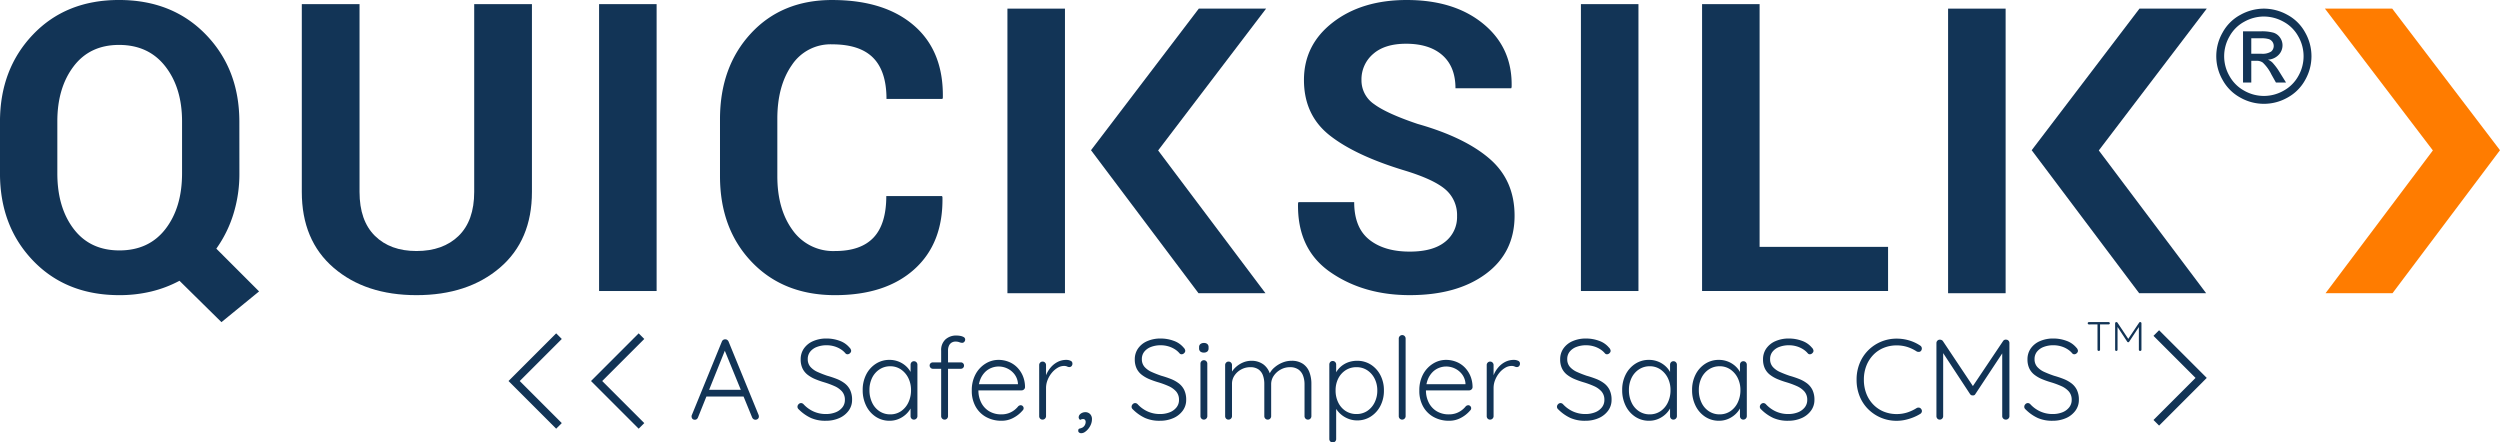
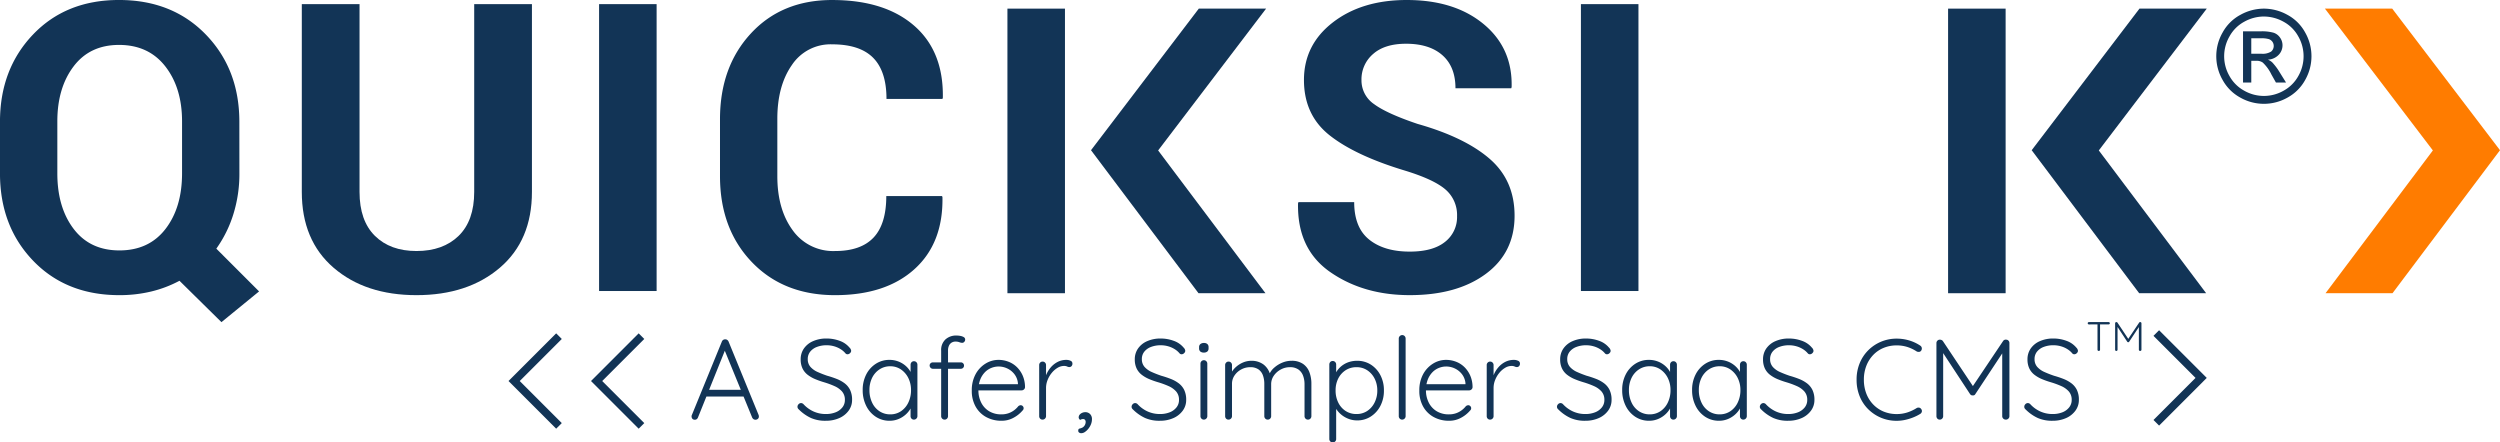
<svg xmlns="http://www.w3.org/2000/svg" width="787.909" height="139.448" viewBox="0 0 787.909 139.448">
  <g id="Group_95" data-name="Group 95" transform="translate(-1131.469 -429.391)">
    <path id="Path_178" data-name="Path 178" d="M1865.2,1450.111h21.21l33.968,44.622L1886.5,1539.8h-21.106l33.828-45Z" transform="translate(-1 -1018)" fill="#ff7c00" />
    <g id="Group_59" data-name="Group 59" transform="translate(-1 -1018)">
      <path id="Path_179" data-name="Path 179" d="M1307.754,1582.5l-15.025-15.026,15.025-15.025,1.768,1.768-13.258,13.258,13.258,13.259Z" fill="#123456" />
    </g>
    <g id="Group_60" data-name="Group 60" transform="translate(-1 -1018)">
      <path id="Path_180" data-name="Path 180" d="M1333.754,1582.5l-15.025-15.026,15.025-15.025,1.768,1.768-13.258,13.258,13.258,13.259Z" fill="#123456" />
    </g>
    <g id="Group_61" data-name="Group 61" transform="translate(-1 -1018)">
      <path id="Path_181" data-name="Path 181" d="M1812.933,1581.523l-1.768-1.768,13.259-13.259-13.259-13.258,1.768-1.768,15.026,15.025Z" fill="#123456" />
    </g>
    <g id="Group_62" data-name="Group 62" transform="translate(-1 -1018)">
      <path id="Path_182" data-name="Path 182" d="M1845.969,1450.111a15.378,15.378,0,0,1,7.376,1.938,13.775,13.775,0,0,1,5.607,5.547,15.072,15.072,0,0,1,.03,14.98,13.959,13.959,0,0,1-5.547,5.557,15.078,15.078,0,0,1-14.931,0,14.006,14.006,0,0,1-5.556-5.557,15.006,15.006,0,0,1,.03-14.98,13.827,13.827,0,0,1,5.616-5.547A15.375,15.375,0,0,1,1845.969,1450.111Zm0,2.485a12.768,12.768,0,0,0-6.152,1.62,11.615,11.615,0,0,0-4.682,4.632,12.472,12.472,0,0,0-.03,12.486,11.778,11.778,0,0,0,4.642,4.632,12.492,12.492,0,0,0,12.445,0,11.713,11.713,0,0,0,4.632-4.632,12.54,12.54,0,0,0-.029-12.486,11.555,11.555,0,0,0-4.682-4.632A12.8,12.8,0,0,0,1845.969,1452.6Zm-6.58,20.815v-16.143h5.547a13.569,13.569,0,0,1,4.115.447,3.992,3.992,0,0,1,2.028,1.561,4.145,4.145,0,0,1,.755,2.366,4.3,4.3,0,0,1-1.262,3.081,4.989,4.989,0,0,1-3.35,1.471,4.44,4.44,0,0,1,1.372.855,18.469,18.469,0,0,1,2.385,3.2l1.969,3.161h-3.181l-1.432-2.545a13.018,13.018,0,0,0-2.723-3.757,3.351,3.351,0,0,0-2.088-.557h-1.531v6.859Zm2.6-9.085h3.161a5.1,5.1,0,0,0,3.092-.676,2.318,2.318,0,0,0,.427-3.072,2.372,2.372,0,0,0-1.1-.845,8.2,8.2,0,0,0-2.614-.278h-2.963Z" fill="#123456" />
    </g>
    <g id="Group_94" data-name="Group 94">
      <g id="Group_58" data-name="Group 58" transform="translate(-1 -1018)">
        <path id="Path_169" data-name="Path 169" d="M1207.918,1502.034a42.615,42.615,0,0,1-1.9,12.857,38.1,38.1,0,0,1-5.371,10.866l13.475,13.475-11.86,9.686-13.227-13.039a37.247,37.247,0,0,1-8.911,3.383,42.478,42.478,0,0,1-10.029,1.149q-16.767,0-27.2-10.868t-10.433-27.509v-16.266q0-16.584,10.4-27.481t27.1-10.9q16.827,0,27.384,10.9t10.558,27.481Zm-18.072-16.392q0-10.555-5.277-17.325t-14.593-6.767q-9.19,0-14.313,6.767t-5.124,17.325v16.392q0,10.746,5.155,17.512t14.406,6.769q9.315,0,14.53-6.769t5.216-17.512Z" fill="#123456" />
        <path id="Path_170" data-name="Path 170" d="M1300.116,1448.693v59.18q0,15.276-10.122,23.907t-26.267,8.631q-16.083,0-26.112-8.631t-10.028-23.907v-59.18h18.194v59.18q0,9.066,4.844,13.847t13.1,4.782q8.383,0,13.289-4.782t4.906-13.847v-59.18Z" fill="#123456" />
        <path id="Path_171" data-name="Path 171" d="M1339.409,1539.108h-18.133v-90.415h18.133Z" fill="#123456" />
        <path id="Path_172" data-name="Path 172" d="M1429.373,1509.175l.124.374q.248,14.472-8.818,22.664t-25.025,8.2q-16.271,0-26.268-10.463t-10-27.043v-17.947q0-16.518,9.75-27.043t25.583-10.524q16.518,0,25.833,8.071t9.066,22.728l-.124.372h-17.636q0-8.693-4.191-12.947t-12.948-4.254a14.622,14.622,0,0,0-12.7,6.554q-4.563,6.55-4.564,16.919v18.071q0,10.432,4.813,17.015a15.643,15.643,0,0,0,13.382,6.582q8.134,0,12.14-4.254t4.005-13.073Z" fill="#123456" />
        <path id="Path_173" data-name="Path 173" d="M1591.679,1515.511a10.582,10.582,0,0,0-3.632-8.384q-3.628-3.164-12.762-5.96-15.648-4.72-23.751-11.116t-8.105-17.448q0-11.12,9.13-18.166t23.285-7.046q15.025,0,24.189,7.576t8.847,19.871l-.125.371h-17.573q0-6.766-4.1-10.4t-11.489-3.632q-6.705,0-10.371,3.229a10.518,10.518,0,0,0-3.664,8.259,9.017,9.017,0,0,0,3.975,7.544q3.972,2.952,13.725,6.241,14.9,4.223,22.727,11.022t7.823,17.915q0,11.615-9.064,18.32t-23.971,6.7q-14.595,0-25.056-7.264t-10.153-21.672l.123-.372h17.574q0,8.008,4.721,11.8t12.791,3.789q7.266,0,11.086-3.043A9.874,9.874,0,0,0,1591.679,1515.511Z" fill="#123456" />
        <path id="Path_174" data-name="Path 174" d="M1648.85,1539.108h-18.133v-90.415h18.133Z" fill="#123456" />
-         <path id="Path_175" data-name="Path 175" d="M1687.03,1525.2h40.488v13.91H1668.9v-90.415h18.133Z" fill="#123456" />
        <rect id="Rectangle_17" data-name="Rectangle 17" width="18.132" height="89.692" transform="translate(1449.974 1450.111)" fill="#123456" />
        <path id="Path_176" data-name="Path 176" d="M1531.495,1450.111h-21.208l-33.97,44.622,33.88,45.07H1531.3l-33.829-45Z" fill="#123456" />
        <rect id="Rectangle_18" data-name="Rectangle 18" width="18.133" height="89.692" transform="translate(1746.435 1450.111)" fill="#123456" />
        <path id="Path_177" data-name="Path 177" d="M1827.96,1450.111h-21.21l-33.968,44.622,33.877,45.07h21.107l-33.828-45Z" fill="#123456" />
      </g>
      <path id="Path_267" data-name="Path 267" d="M11.808-22.428,3.06-.684a1.179,1.179,0,0,1-.4.54.966.966,0,0,1-.576.18.986.986,0,0,1-.756-.27A1.091,1.091,0,0,1,1.044-.9a.929.929,0,0,1,.036-.432l9.5-23.256a1.2,1.2,0,0,1,.45-.558,1.2,1.2,0,0,1,.63-.162,1.037,1.037,0,0,1,.63.2,1.276,1.276,0,0,1,.414.522L22.176-1.44a1.359,1.359,0,0,1,.072.432.951.951,0,0,1-.324.774,1.145,1.145,0,0,1-.756.27,1.037,1.037,0,0,1-.63-.2,1.276,1.276,0,0,1-.414-.522L11.16-22.572ZM5.148-7.272l.9-2.124h11.16l.432,2.124ZM43.452.36A11.209,11.209,0,0,1,38.7-.5a13.252,13.252,0,0,1-3.852-2.7,1.282,1.282,0,0,1-.306-.36.982.982,0,0,1-.126-.5,1.128,1.128,0,0,1,.342-.792,1.044,1.044,0,0,1,.774-.36,1.1,1.1,0,0,1,.792.36,9.7,9.7,0,0,0,3.186,2.3,9.332,9.332,0,0,0,3.834.792,8.235,8.235,0,0,0,3.078-.54,5.028,5.028,0,0,0,2.142-1.548,3.679,3.679,0,0,0,.792-2.34,3.919,3.919,0,0,0-.9-2.682,6.846,6.846,0,0,0-2.376-1.692A26.465,26.465,0,0,0,42.8-11.772,26.6,26.6,0,0,1,40-12.762,10.42,10.42,0,0,1,37.62-14.13a5.574,5.574,0,0,1-1.62-2,6.555,6.555,0,0,1-.576-2.88,5.857,5.857,0,0,1,1.008-3.384,6.763,6.763,0,0,1,2.862-2.322,10.269,10.269,0,0,1,4.3-.846,11.767,11.767,0,0,1,4.086.72A7.073,7.073,0,0,1,50.8-22.716a1.628,1.628,0,0,1,.54,1.044,1.037,1.037,0,0,1-.36.72,1.1,1.1,0,0,1-.792.36.833.833,0,0,1-.612-.252,6.331,6.331,0,0,0-1.548-1.35,7.877,7.877,0,0,0-2.07-.918,8.541,8.541,0,0,0-2.358-.324,8.381,8.381,0,0,0-3.042.522A4.9,4.9,0,0,0,38.43-21.42a3.64,3.64,0,0,0-.774,2.34A3.6,3.6,0,0,0,38.52-16.6a6.586,6.586,0,0,0,2.268,1.6q1.4.63,2.988,1.17a30.763,30.763,0,0,1,2.97.99,10.573,10.573,0,0,1,2.52,1.386A5.855,5.855,0,0,1,50.994-9.36a7.059,7.059,0,0,1,.63,3.168A5.6,5.6,0,0,1,50.58-2.88,7.205,7.205,0,0,1,47.718-.54,10.2,10.2,0,0,1,43.452.36ZM71.136-18.4a1.019,1.019,0,0,1,.774.324,1.11,1.11,0,0,1,.306.792v16.2a1.036,1.036,0,0,1-.324.756A1.036,1.036,0,0,1,71.136,0a1,1,0,0,1-.792-.324,1.1,1.1,0,0,1-.288-.756V-5.364l.612-.288A4.333,4.333,0,0,1,70.11-3.6a7.43,7.43,0,0,1-1.53,1.944A7.84,7.84,0,0,1,66.294-.2,7.246,7.246,0,0,1,63.432.36,7.75,7.75,0,0,1,59.094-.9,8.659,8.659,0,0,1,56.07-4.356a10.875,10.875,0,0,1-1.1-4.932,10.561,10.561,0,0,1,1.116-4.95A8.66,8.66,0,0,1,59.112-17.6,7.765,7.765,0,0,1,63.4-18.828a7.73,7.73,0,0,1,2.9.54,7.546,7.546,0,0,1,2.358,1.476,7.05,7.05,0,0,1,1.584,2.142,5.74,5.74,0,0,1,.576,2.5l-.756-.54V-17.28a1.15,1.15,0,0,1,.288-.792A1,1,0,0,1,71.136-18.4ZM63.648-1.656a5.933,5.933,0,0,0,3.384-.99,6.759,6.759,0,0,0,2.322-2.736A8.841,8.841,0,0,0,70.2-9.288a8.415,8.415,0,0,0-.846-3.816,6.979,6.979,0,0,0-2.322-2.7,5.857,5.857,0,0,0-3.384-1.008,6.037,6.037,0,0,0-3.366.972,6.653,6.653,0,0,0-2.34,2.664A8.581,8.581,0,0,0,57.1-9.288a9,9,0,0,0,.828,3.906,6.58,6.58,0,0,0,2.322,2.736A6.019,6.019,0,0,0,63.648-1.656ZM84.528-26.5a6.954,6.954,0,0,1,1.17.108,3.294,3.294,0,0,1,1.1.378.877.877,0,0,1,.468.81,1,1,0,0,1-.288.7.872.872,0,0,1-.648.306,2.726,2.726,0,0,1-.9-.2,3.32,3.32,0,0,0-1.152-.2,2.372,2.372,0,0,0-1.3.342,2.2,2.2,0,0,0-.828.972,3.665,3.665,0,0,0-.288,1.53V-1.08a1.066,1.066,0,0,1-.306.756A1.019,1.019,0,0,1,80.784,0a1.019,1.019,0,0,1-.774-.324A1.066,1.066,0,0,1,79.7-1.08V-21.744a4.519,4.519,0,0,1,1.35-3.528A4.973,4.973,0,0,1,84.528-26.5Zm1.368,8.46a.977.977,0,0,1,.72.288.977.977,0,0,1,.288.72.977.977,0,0,1-.288.72.977.977,0,0,1-.72.288h-8.82a.966.966,0,0,1-.7-.306.966.966,0,0,1-.306-.7.934.934,0,0,1,.306-.738,1.03,1.03,0,0,1,.7-.27ZM98.748.36a9.86,9.86,0,0,1-4.9-1.188A8.452,8.452,0,0,1,90.54-4.14a10.011,10.011,0,0,1-1.188-4.968,10.557,10.557,0,0,1,1.206-5.22,8.833,8.833,0,0,1,3.132-3.33,7.743,7.743,0,0,1,4.086-1.17,8.729,8.729,0,0,1,3.078.558,7.7,7.7,0,0,1,2.646,1.656,8.532,8.532,0,0,1,1.872,2.682,9.184,9.184,0,0,1,.756,3.672.979.979,0,0,1-.324.738,1.066,1.066,0,0,1-.756.306H90.612L90.18-11.16h14.184l-.468.432v-.72a5.483,5.483,0,0,0-1.116-2.88,6.137,6.137,0,0,0-2.25-1.8,6.448,6.448,0,0,0-2.754-.612,6.2,6.2,0,0,0-2.214.432,5.813,5.813,0,0,0-2.052,1.35,6.946,6.946,0,0,0-1.494,2.34,8.941,8.941,0,0,0-.576,3.366A8.492,8.492,0,0,0,92.3-5.4a6.672,6.672,0,0,0,2.484,2.736,7.284,7.284,0,0,0,3.924,1.008,6.6,6.6,0,0,0,2.232-.36,6.485,6.485,0,0,0,1.782-.954A7.014,7.014,0,0,0,104-4.212a1.217,1.217,0,0,1,.756-.324.877.877,0,0,1,.666.288.924.924,0,0,1,.27.648.989.989,0,0,1-.36.756,9.7,9.7,0,0,1-2.808,2.25A7.692,7.692,0,0,1,98.748.36ZM111.672,0a1,1,0,0,1-.792-.324,1.1,1.1,0,0,1-.288-.756V-17.208a1.066,1.066,0,0,1,.306-.756,1.019,1.019,0,0,1,.774-.324,1.019,1.019,0,0,1,.774.324,1.066,1.066,0,0,1,.306.756v5.4l-.54.108a8.25,8.25,0,0,1,.63-2.5,8.569,8.569,0,0,1,1.422-2.286,7.192,7.192,0,0,1,2.142-1.692,5.94,5.94,0,0,1,2.79-.648,3.091,3.091,0,0,1,1.26.27.912.912,0,0,1,.612.882,1.121,1.121,0,0,1-.288.828.934.934,0,0,1-.684.288,1.645,1.645,0,0,1-.7-.18,2.318,2.318,0,0,0-.99-.18,3.941,3.941,0,0,0-2.016.594,6.948,6.948,0,0,0-1.836,1.6,8.264,8.264,0,0,0-1.314,2.25,6.818,6.818,0,0,0-.486,2.5V-1.08a1.036,1.036,0,0,1-.324.756A1.036,1.036,0,0,1,111.672,0Zm15.552-.108a4.228,4.228,0,0,1-.306,1.566,5.445,5.445,0,0,1-.828,1.422,4.841,4.841,0,0,1-1.1,1.026,2.087,2.087,0,0,1-1.152.378,1.117,1.117,0,0,1-.648-.2.673.673,0,0,1-.288-.594q0-.576.414-.666a4.3,4.3,0,0,0,.882-.306,2,2,0,0,0,.774-.774,2.082,2.082,0,0,0,.27-1.026.961.961,0,0,0-.216-.648.721.721,0,0,0-.576-.252,1.827,1.827,0,0,0-.5.072,1.661,1.661,0,0,0-.468.216,2.59,2.59,0,0,1-.324-.4.789.789,0,0,1-.108-.54,1.3,1.3,0,0,1,.342-.774,2.138,2.138,0,0,1,.774-.54,2.386,2.386,0,0,1,.936-.2,2.071,2.071,0,0,1,1.53.594A2.214,2.214,0,0,1,127.224-.108ZM148.752.36A11.209,11.209,0,0,1,144-.5a13.252,13.252,0,0,1-3.852-2.7,1.282,1.282,0,0,1-.306-.36.982.982,0,0,1-.126-.5,1.128,1.128,0,0,1,.342-.792,1.044,1.044,0,0,1,.774-.36,1.1,1.1,0,0,1,.792.36,9.7,9.7,0,0,0,3.186,2.3,9.332,9.332,0,0,0,3.834.792,8.235,8.235,0,0,0,3.078-.54,5.028,5.028,0,0,0,2.142-1.548,3.679,3.679,0,0,0,.792-2.34,3.919,3.919,0,0,0-.9-2.682,6.846,6.846,0,0,0-2.376-1.692,26.465,26.465,0,0,0-3.276-1.206,26.6,26.6,0,0,1-2.808-.99,10.42,10.42,0,0,1-2.376-1.368,5.574,5.574,0,0,1-1.62-2,6.555,6.555,0,0,1-.576-2.88,5.857,5.857,0,0,1,1.008-3.384,6.764,6.764,0,0,1,2.862-2.322,10.269,10.269,0,0,1,4.3-.846,11.767,11.767,0,0,1,4.086.72,7.073,7.073,0,0,1,3.114,2.124,1.628,1.628,0,0,1,.54,1.044,1.037,1.037,0,0,1-.36.72,1.1,1.1,0,0,1-.792.36.833.833,0,0,1-.612-.252,6.331,6.331,0,0,0-1.548-1.35,7.878,7.878,0,0,0-2.07-.918,8.541,8.541,0,0,0-2.358-.324,8.381,8.381,0,0,0-3.042.522,4.9,4.9,0,0,0-2.124,1.494,3.64,3.64,0,0,0-.774,2.34,3.6,3.6,0,0,0,.864,2.484,6.586,6.586,0,0,0,2.268,1.6q1.4.63,2.988,1.17a30.765,30.765,0,0,1,2.97.99,10.572,10.572,0,0,1,2.52,1.386,5.854,5.854,0,0,1,1.728,2.088,7.059,7.059,0,0,1,.63,3.168A5.6,5.6,0,0,1,155.88-2.88a7.205,7.205,0,0,1-2.862,2.34A10.2,10.2,0,0,1,148.752.36Zm14.832-1.44a1.036,1.036,0,0,1-.324.756A1.036,1.036,0,0,1,162.5,0a1.019,1.019,0,0,1-.774-.324,1.066,1.066,0,0,1-.306-.756V-17.64a1.066,1.066,0,0,1,.306-.756,1.019,1.019,0,0,1,.774-.324,1.019,1.019,0,0,1,.774.324,1.066,1.066,0,0,1,.306.756ZM162.5-21.132a1.643,1.643,0,0,1-1.134-.342,1.267,1.267,0,0,1-.378-.99v-.36a1.211,1.211,0,0,1,.414-.99,1.728,1.728,0,0,1,1.134-.342,1.527,1.527,0,0,1,1.062.342,1.267,1.267,0,0,1,.378.99v.36a1.267,1.267,0,0,1-.378.99A1.584,1.584,0,0,1,162.5-21.132ZM177.48-18.54a6.244,6.244,0,0,1,3.816,1.17,5.918,5.918,0,0,1,2.16,3.474l-.5.144.216-.648a5.774,5.774,0,0,1,1.566-2.034,8.979,8.979,0,0,1,2.5-1.53,7.434,7.434,0,0,1,2.844-.576,6.239,6.239,0,0,1,3.654.972,5.534,5.534,0,0,1,2.016,2.61,10.214,10.214,0,0,1,.63,3.69V-1.08a1.066,1.066,0,0,1-.306.756A1.019,1.019,0,0,1,195.3,0a1.019,1.019,0,0,1-.774-.324,1.066,1.066,0,0,1-.306-.756V-11.16a7.5,7.5,0,0,0-.468-2.7,4.145,4.145,0,0,0-1.476-1.944,4.556,4.556,0,0,0-2.7-.72,5.925,5.925,0,0,0-2.826.72,6.134,6.134,0,0,0-2.2,1.944,4.645,4.645,0,0,0-.846,2.7V-1.08a1.066,1.066,0,0,1-.306.756,1.019,1.019,0,0,1-.774.324,1.019,1.019,0,0,1-.774-.324,1.066,1.066,0,0,1-.306-.756V-11.268a7.754,7.754,0,0,0-.432-2.664,3.922,3.922,0,0,0-1.4-1.89,4.4,4.4,0,0,0-2.628-.7,5.835,5.835,0,0,0-2.79.7,5.876,5.876,0,0,0-2.124,1.89,4.621,4.621,0,0,0-.81,2.664V-1.08a1.036,1.036,0,0,1-.324.756A1.036,1.036,0,0,1,170.28,0a1,1,0,0,1-.792-.324,1.1,1.1,0,0,1-.288-.756V-17.208a1.066,1.066,0,0,1,.306-.756,1.019,1.019,0,0,1,.774-.324,1.019,1.019,0,0,1,.774.324,1.066,1.066,0,0,1,.306.756v3.348l-.972,1.332a5.632,5.632,0,0,1,.7-2.16,7.3,7.3,0,0,1,1.566-1.944,7.929,7.929,0,0,1,2.214-1.386A6.669,6.669,0,0,1,177.48-18.54Zm33.3,0a7.889,7.889,0,0,1,4.338,1.206,8.636,8.636,0,0,1,3.006,3.312A10.186,10.186,0,0,1,219.24-9.18a10.293,10.293,0,0,1-1.116,4.86A8.692,8.692,0,0,1,215.1-.972,7.765,7.765,0,0,1,210.816.252a7.521,7.521,0,0,1-2.394-.378,8.131,8.131,0,0,1-2.07-1.026,8.021,8.021,0,0,1-1.656-1.53,7.665,7.665,0,0,1-1.152-1.926l.648-.468V6.12a1.066,1.066,0,0,1-.306.756,1.087,1.087,0,0,1-1.548,0,1.066,1.066,0,0,1-.306-.756V-17.352a1.15,1.15,0,0,1,.288-.792,1,1,0,0,1,.792-.324,1.019,1.019,0,0,1,.774.324,1.111,1.111,0,0,1,.306.792v3.888l-.5-.288a6.267,6.267,0,0,1,1.062-2,7.268,7.268,0,0,1,1.638-1.512,7.29,7.29,0,0,1,2.052-.954A8.351,8.351,0,0,1,210.78-18.54Zm-.18,2.016a6.16,6.16,0,0,0-3.42.954,6.656,6.656,0,0,0-2.322,2.592,8.164,8.164,0,0,0-.846,3.8,8.415,8.415,0,0,0,.846,3.816,6.57,6.57,0,0,0,2.322,2.646,6.16,6.16,0,0,0,3.42.954,6.008,6.008,0,0,0,3.366-.954,6.753,6.753,0,0,0,2.322-2.646,8.27,8.27,0,0,0,.864-3.816,8.051,8.051,0,0,0-.864-3.78,6.814,6.814,0,0,0-2.322-2.61A6.008,6.008,0,0,0,210.6-16.524ZM226.08-1.08a1.036,1.036,0,0,1-.324.756A1.036,1.036,0,0,1,225,0a1.019,1.019,0,0,1-.774-.324,1.066,1.066,0,0,1-.306-.756V-25.56a1.036,1.036,0,0,1,.324-.756A1.036,1.036,0,0,1,225-26.64a1.019,1.019,0,0,1,.774.324,1.066,1.066,0,0,1,.306.756ZM239.8.36a9.86,9.86,0,0,1-4.9-1.188,8.452,8.452,0,0,1-3.312-3.312A10.011,10.011,0,0,1,230.4-9.108a10.557,10.557,0,0,1,1.206-5.22,8.833,8.833,0,0,1,3.132-3.33,7.743,7.743,0,0,1,4.086-1.17,8.729,8.729,0,0,1,3.078.558,7.7,7.7,0,0,1,2.646,1.656,8.532,8.532,0,0,1,1.872,2.682,9.184,9.184,0,0,1,.756,3.672.979.979,0,0,1-.324.738,1.066,1.066,0,0,1-.756.306H231.66l-.432-1.944h14.184l-.468.432v-.72a5.483,5.483,0,0,0-1.116-2.88,6.137,6.137,0,0,0-2.25-1.8,6.448,6.448,0,0,0-2.754-.612,6.2,6.2,0,0,0-2.214.432,5.813,5.813,0,0,0-2.052,1.35,6.946,6.946,0,0,0-1.494,2.34,8.941,8.941,0,0,0-.576,3.366,8.492,8.492,0,0,0,.864,3.852,6.672,6.672,0,0,0,2.484,2.736,7.284,7.284,0,0,0,3.924,1.008,6.6,6.6,0,0,0,2.232-.36,6.486,6.486,0,0,0,1.782-.954,7.013,7.013,0,0,0,1.278-1.242,1.217,1.217,0,0,1,.756-.324.877.877,0,0,1,.666.288.924.924,0,0,1,.27.648.989.989,0,0,1-.36.756,9.7,9.7,0,0,1-2.808,2.25A7.692,7.692,0,0,1,239.8.36ZM252.72,0a1,1,0,0,1-.792-.324,1.1,1.1,0,0,1-.288-.756V-17.208a1.066,1.066,0,0,1,.306-.756,1.019,1.019,0,0,1,.774-.324,1.019,1.019,0,0,1,.774.324,1.066,1.066,0,0,1,.306.756v5.4l-.54.108a8.25,8.25,0,0,1,.63-2.5,8.569,8.569,0,0,1,1.422-2.286,7.192,7.192,0,0,1,2.142-1.692,5.94,5.94,0,0,1,2.79-.648,3.091,3.091,0,0,1,1.26.27.912.912,0,0,1,.612.882,1.121,1.121,0,0,1-.288.828.934.934,0,0,1-.684.288,1.644,1.644,0,0,1-.7-.18,2.318,2.318,0,0,0-.99-.18,3.941,3.941,0,0,0-2.016.594,6.947,6.947,0,0,0-1.836,1.6,8.264,8.264,0,0,0-1.314,2.25,6.818,6.818,0,0,0-.486,2.5V-1.08a1.036,1.036,0,0,1-.324.756A1.036,1.036,0,0,1,252.72,0Zm30.1.36A11.209,11.209,0,0,1,278.064-.5a13.252,13.252,0,0,1-3.852-2.7,1.282,1.282,0,0,1-.306-.36.982.982,0,0,1-.126-.5,1.128,1.128,0,0,1,.342-.792,1.044,1.044,0,0,1,.774-.36,1.1,1.1,0,0,1,.792.36,9.7,9.7,0,0,0,3.186,2.3,9.332,9.332,0,0,0,3.834.792,8.235,8.235,0,0,0,3.078-.54,5.028,5.028,0,0,0,2.142-1.548,3.679,3.679,0,0,0,.792-2.34,3.919,3.919,0,0,0-.9-2.682,6.846,6.846,0,0,0-2.376-1.692,26.463,26.463,0,0,0-3.276-1.206,26.6,26.6,0,0,1-2.808-.99,10.42,10.42,0,0,1-2.376-1.368,5.574,5.574,0,0,1-1.62-2,6.555,6.555,0,0,1-.576-2.88,5.857,5.857,0,0,1,1.008-3.384,6.763,6.763,0,0,1,2.862-2.322,10.269,10.269,0,0,1,4.3-.846,11.767,11.767,0,0,1,4.086.72,7.073,7.073,0,0,1,3.114,2.124,1.628,1.628,0,0,1,.54,1.044,1.037,1.037,0,0,1-.36.72,1.1,1.1,0,0,1-.792.36.833.833,0,0,1-.612-.252,6.331,6.331,0,0,0-1.548-1.35,7.877,7.877,0,0,0-2.07-.918,8.541,8.541,0,0,0-2.358-.324,8.381,8.381,0,0,0-3.042.522,4.9,4.9,0,0,0-2.124,1.494,3.64,3.64,0,0,0-.774,2.34,3.6,3.6,0,0,0,.864,2.484,6.586,6.586,0,0,0,2.268,1.6q1.4.63,2.988,1.17a30.762,30.762,0,0,1,2.97.99,10.572,10.572,0,0,1,2.52,1.386,5.855,5.855,0,0,1,1.728,2.088,7.059,7.059,0,0,1,.63,3.168,5.6,5.6,0,0,1-1.044,3.312,7.205,7.205,0,0,1-2.862,2.34A10.2,10.2,0,0,1,282.816.36ZM310.5-18.4a1.019,1.019,0,0,1,.774.324,1.11,1.11,0,0,1,.306.792v16.2a1.036,1.036,0,0,1-.324.756A1.036,1.036,0,0,1,310.5,0a1,1,0,0,1-.792-.324,1.1,1.1,0,0,1-.288-.756V-5.364l.612-.288a4.333,4.333,0,0,1-.558,2.052,7.43,7.43,0,0,1-1.53,1.944A7.839,7.839,0,0,1,305.658-.2,7.246,7.246,0,0,1,302.8.36,7.75,7.75,0,0,1,298.458-.9a8.66,8.66,0,0,1-3.024-3.456,10.875,10.875,0,0,1-1.1-4.932,10.561,10.561,0,0,1,1.116-4.95,8.66,8.66,0,0,1,3.024-3.366,7.765,7.765,0,0,1,4.284-1.224,7.73,7.73,0,0,1,2.9.54,7.546,7.546,0,0,1,2.358,1.476A7.05,7.05,0,0,1,309.6-14.67a5.74,5.74,0,0,1,.576,2.5l-.756-.54V-17.28a1.15,1.15,0,0,1,.288-.792A1,1,0,0,1,310.5-18.4Zm-7.488,16.74a5.933,5.933,0,0,0,3.384-.99,6.759,6.759,0,0,0,2.322-2.736,8.841,8.841,0,0,0,.846-3.906,8.415,8.415,0,0,0-.846-3.816,6.979,6.979,0,0,0-2.322-2.7,5.857,5.857,0,0,0-3.384-1.008,6.037,6.037,0,0,0-3.366.972,6.653,6.653,0,0,0-2.34,2.664,8.581,8.581,0,0,0-.846,3.888,9,9,0,0,0,.828,3.906,6.58,6.58,0,0,0,2.322,2.736A6.018,6.018,0,0,0,303.012-1.656Zm29.52-16.74a1.019,1.019,0,0,1,.774.324,1.11,1.11,0,0,1,.306.792v16.2a1.036,1.036,0,0,1-.324.756,1.036,1.036,0,0,1-.756.324,1,1,0,0,1-.792-.324,1.1,1.1,0,0,1-.288-.756V-5.364l.612-.288a4.333,4.333,0,0,1-.558,2.052,7.43,7.43,0,0,1-1.53,1.944A7.839,7.839,0,0,1,327.69-.2a7.246,7.246,0,0,1-2.862.558A7.75,7.75,0,0,1,320.49-.9a8.66,8.66,0,0,1-3.024-3.456,10.875,10.875,0,0,1-1.1-4.932,10.561,10.561,0,0,1,1.116-4.95,8.66,8.66,0,0,1,3.024-3.366,7.765,7.765,0,0,1,4.284-1.224,7.73,7.73,0,0,1,2.9.54,7.546,7.546,0,0,1,2.358,1.476,7.05,7.05,0,0,1,1.584,2.142,5.74,5.74,0,0,1,.576,2.5l-.756-.54V-17.28a1.15,1.15,0,0,1,.288-.792A1,1,0,0,1,332.532-18.4Zm-7.488,16.74a5.933,5.933,0,0,0,3.384-.99,6.759,6.759,0,0,0,2.322-2.736,8.841,8.841,0,0,0,.846-3.906,8.415,8.415,0,0,0-.846-3.816,6.979,6.979,0,0,0-2.322-2.7,5.857,5.857,0,0,0-3.384-1.008,6.037,6.037,0,0,0-3.366.972,6.653,6.653,0,0,0-2.34,2.664,8.581,8.581,0,0,0-.846,3.888,9,9,0,0,0,.828,3.906,6.58,6.58,0,0,0,2.322,2.736A6.018,6.018,0,0,0,325.044-1.656ZM346.752.36A11.209,11.209,0,0,1,342-.5a13.252,13.252,0,0,1-3.852-2.7,1.282,1.282,0,0,1-.306-.36.982.982,0,0,1-.126-.5,1.128,1.128,0,0,1,.342-.792,1.044,1.044,0,0,1,.774-.36,1.1,1.1,0,0,1,.792.36,9.7,9.7,0,0,0,3.186,2.3,9.332,9.332,0,0,0,3.834.792,8.235,8.235,0,0,0,3.078-.54,5.028,5.028,0,0,0,2.142-1.548,3.679,3.679,0,0,0,.792-2.34,3.919,3.919,0,0,0-.9-2.682,6.846,6.846,0,0,0-2.376-1.692,26.463,26.463,0,0,0-3.276-1.206,26.6,26.6,0,0,1-2.808-.99,10.42,10.42,0,0,1-2.376-1.368,5.574,5.574,0,0,1-1.62-2,6.555,6.555,0,0,1-.576-2.88,5.857,5.857,0,0,1,1.008-3.384,6.763,6.763,0,0,1,2.862-2.322,10.269,10.269,0,0,1,4.3-.846,11.767,11.767,0,0,1,4.086.72,7.073,7.073,0,0,1,3.114,2.124,1.628,1.628,0,0,1,.54,1.044,1.037,1.037,0,0,1-.36.72,1.1,1.1,0,0,1-.792.36.833.833,0,0,1-.612-.252,6.331,6.331,0,0,0-1.548-1.35,7.877,7.877,0,0,0-2.07-.918,8.541,8.541,0,0,0-2.358-.324,8.381,8.381,0,0,0-3.042.522,4.9,4.9,0,0,0-2.124,1.494,3.64,3.64,0,0,0-.774,2.34,3.6,3.6,0,0,0,.864,2.484,6.586,6.586,0,0,0,2.268,1.6q1.4.63,2.988,1.17a30.762,30.762,0,0,1,2.97.99,10.572,10.572,0,0,1,2.52,1.386,5.855,5.855,0,0,1,1.728,2.088,7.059,7.059,0,0,1,.63,3.168A5.6,5.6,0,0,1,353.88-2.88a7.205,7.205,0,0,1-2.862,2.34A10.2,10.2,0,0,1,346.752.36ZM388.26-23.328a1.075,1.075,0,0,1,.5.738,1.208,1.208,0,0,1-.216.882.894.894,0,0,1-.648.36,1.38,1.38,0,0,1-.756-.144,12.006,12.006,0,0,0-2.934-1.4,10.926,10.926,0,0,0-3.366-.5,10.677,10.677,0,0,0-4.086.774,9.541,9.541,0,0,0-3.294,2.232,10.3,10.3,0,0,0-2.178,3.438,11.867,11.867,0,0,0-.774,4.356,11.97,11.97,0,0,0,.792,4.446,10.153,10.153,0,0,0,2.214,3.438,9.674,9.674,0,0,0,3.294,2.2,10.665,10.665,0,0,0,4.032.756,10.8,10.8,0,0,0,3.33-.5,12.832,12.832,0,0,0,2.934-1.368,1.17,1.17,0,0,1,.774-.162.933.933,0,0,1,.666.414.983.983,0,0,1,.234.846,1.046,1.046,0,0,1-.486.7,13.44,13.44,0,0,1-2.124,1.08,15.924,15.924,0,0,1-2.592.81,12.5,12.5,0,0,1-2.736.306,12.613,12.613,0,0,1-4.86-.936,12.706,12.706,0,0,1-4.032-2.646A12.1,12.1,0,0,1,369.2-7.308a13.634,13.634,0,0,1-.99-5.292,13.426,13.426,0,0,1,.972-5.166,12.382,12.382,0,0,1,2.7-4.086,12.529,12.529,0,0,1,4.032-2.7,12.557,12.557,0,0,1,4.932-.972,13.627,13.627,0,0,1,3.96.576A12.7,12.7,0,0,1,388.26-23.328Zm6.192-1.872a1.4,1.4,0,0,1,.522.108,1,1,0,0,1,.45.36l9.936,14.9-.972-.036,9.972-14.868a1,1,0,0,1,.972-.468,1.006,1.006,0,0,1,.738.306,1.049,1.049,0,0,1,.306.774V-1.08a1.036,1.036,0,0,1-.324.756A1.077,1.077,0,0,1,415.26,0a1.121,1.121,0,0,1-.828-.324,1.036,1.036,0,0,1-.324-.756V-21.924l.648.072L405.648-8.064a.808.808,0,0,1-.324.342.782.782,0,0,1-.5.09.772.772,0,0,1-.486-.09,1.038,1.038,0,0,1-.378-.342L394.812-22l.684-.468V-1.08a1.066,1.066,0,0,1-.306.756,1.019,1.019,0,0,1-.774.324.963.963,0,0,1-.756-.324,1.1,1.1,0,0,1-.288-.756V-24.12a1.066,1.066,0,0,1,.306-.756A1.019,1.019,0,0,1,394.452-25.2ZM430.092.36A11.209,11.209,0,0,1,425.34-.5a13.252,13.252,0,0,1-3.852-2.7,1.282,1.282,0,0,1-.306-.36.982.982,0,0,1-.126-.5,1.128,1.128,0,0,1,.342-.792,1.044,1.044,0,0,1,.774-.36,1.1,1.1,0,0,1,.792.36,9.7,9.7,0,0,0,3.186,2.3,9.332,9.332,0,0,0,3.834.792,8.235,8.235,0,0,0,3.078-.54A5.028,5.028,0,0,0,435.2-3.852,3.679,3.679,0,0,0,436-6.192a3.919,3.919,0,0,0-.9-2.682,6.846,6.846,0,0,0-2.376-1.692,26.463,26.463,0,0,0-3.276-1.206,26.6,26.6,0,0,1-2.808-.99,10.42,10.42,0,0,1-2.376-1.368,5.574,5.574,0,0,1-1.62-2,6.555,6.555,0,0,1-.576-2.88,5.857,5.857,0,0,1,1.008-3.384,6.763,6.763,0,0,1,2.862-2.322,10.269,10.269,0,0,1,4.3-.846,11.767,11.767,0,0,1,4.086.72,7.073,7.073,0,0,1,3.114,2.124,1.628,1.628,0,0,1,.54,1.044,1.037,1.037,0,0,1-.36.72,1.1,1.1,0,0,1-.792.36.833.833,0,0,1-.612-.252,6.331,6.331,0,0,0-1.548-1.35,7.877,7.877,0,0,0-2.07-.918,8.541,8.541,0,0,0-2.358-.324,8.381,8.381,0,0,0-3.042.522,4.9,4.9,0,0,0-2.124,1.494,3.64,3.64,0,0,0-.774,2.34,3.6,3.6,0,0,0,.864,2.484,6.586,6.586,0,0,0,2.268,1.6q1.4.63,2.988,1.17a30.762,30.762,0,0,1,2.97.99,10.572,10.572,0,0,1,2.52,1.386,5.855,5.855,0,0,1,1.728,2.088,7.059,7.059,0,0,1,.63,3.168A5.6,5.6,0,0,1,437.22-2.88a7.205,7.205,0,0,1-2.862,2.34A10.2,10.2,0,0,1,430.092.36Z" transform="translate(1348.389 561.639)" fill="#123456" />
      <path id="Path_268" data-name="Path 268" d="M3.926,0a.384.384,0,0,1-.293-.117.385.385,0,0,1-.11-.273V-8.671h.806V-.39a.374.374,0,0,1-.117.273A.389.389,0,0,1,3.926,0ZM.832-8.359a.4.4,0,0,1-.273-.1.348.348,0,0,1-.117-.273A.333.333,0,0,1,.559-9a.4.4,0,0,1,.273-.1H7.02a.4.4,0,0,1,.273.1.348.348,0,0,1,.117.273.328.328,0,0,1-.117.266.414.414,0,0,1-.273.1ZM9.464-9.1a.506.506,0,0,1,.188.039.363.363,0,0,1,.163.13L13.4-3.549l-.351-.013,3.6-5.369A.362.362,0,0,1,17-9.1a.363.363,0,0,1,.266.111.379.379,0,0,1,.111.28V-.39a.374.374,0,0,1-.117.273A.389.389,0,0,1,16.978,0a.4.4,0,0,1-.3-.117.374.374,0,0,1-.117-.273V-7.917l.234.026L13.507-2.912a.292.292,0,0,1-.117.124.282.282,0,0,1-.182.033.279.279,0,0,1-.175-.033.375.375,0,0,1-.137-.124l-3.3-5.031.247-.169V-.39a.385.385,0,0,1-.111.273A.368.368,0,0,1,9.451,0a.348.348,0,0,1-.273-.117.4.4,0,0,1-.1-.273V-8.71a.385.385,0,0,1,.111-.273A.368.368,0,0,1,9.464-9.1Z" transform="translate(1789 540)" fill="#123456" />
    </g>
  </g>
</svg>